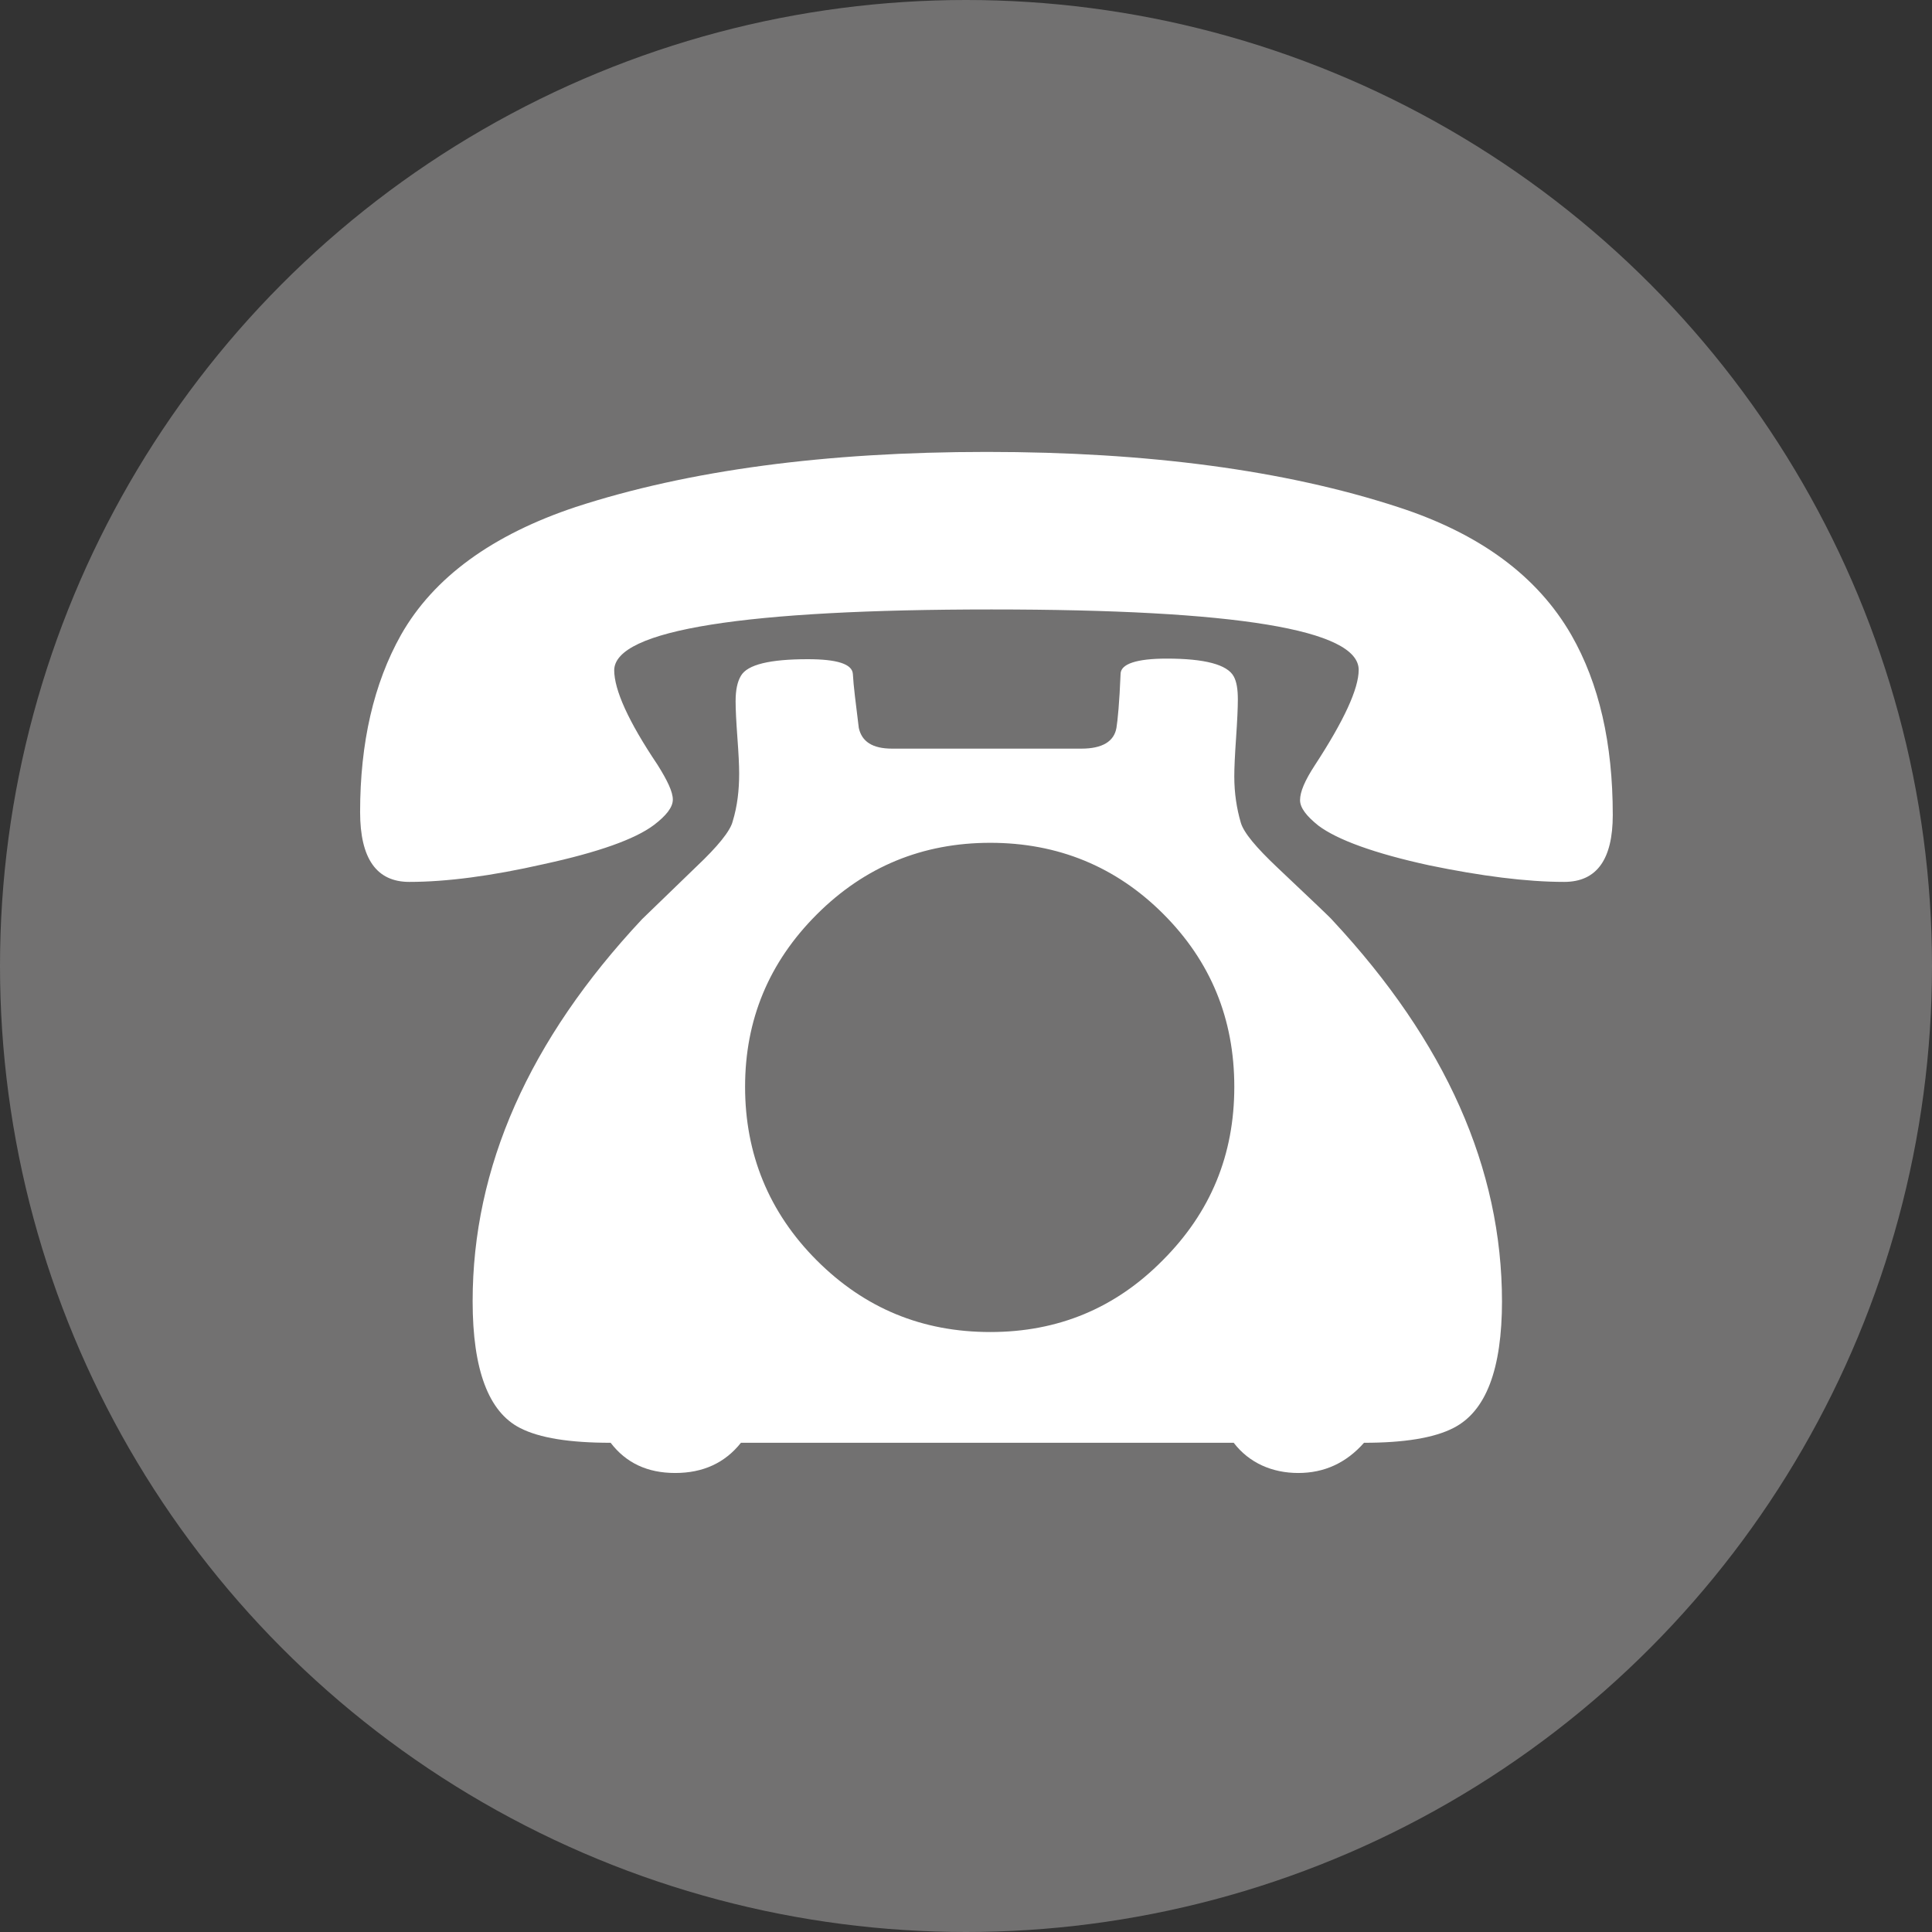
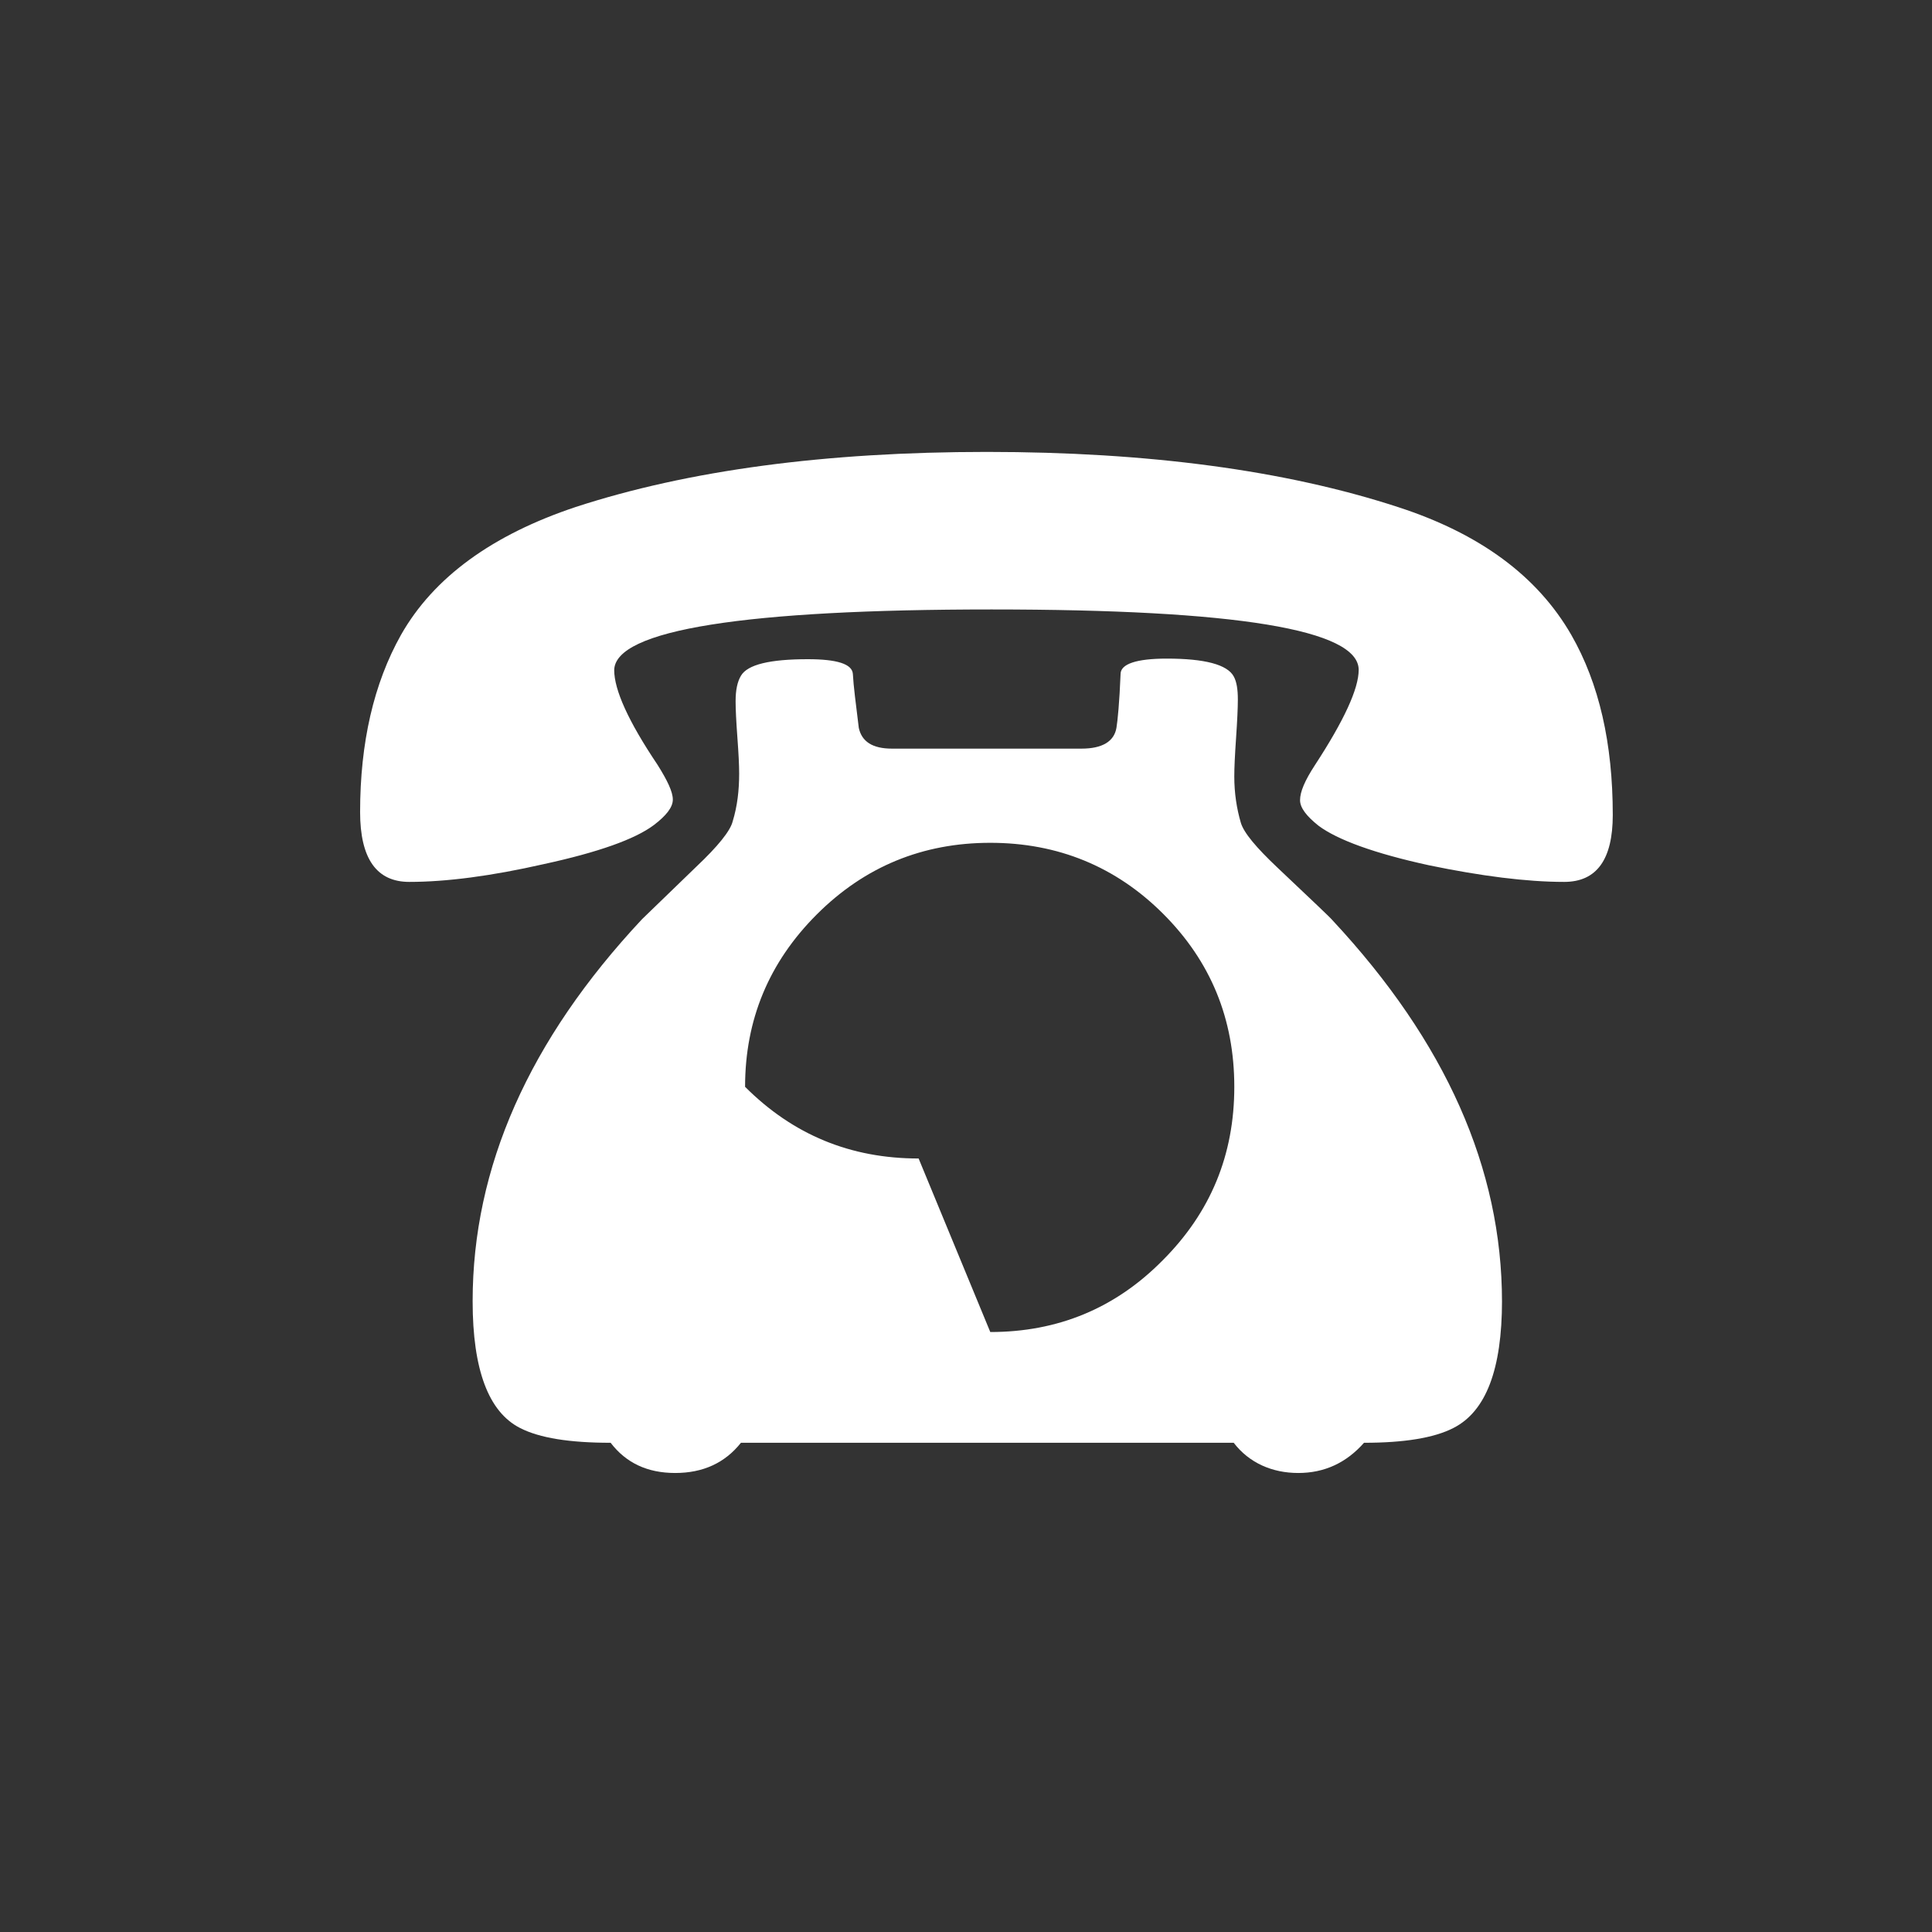
<svg xmlns="http://www.w3.org/2000/svg" id="_レイヤー_2" viewBox="0 0 32.62 32.62">
  <rect x="0" y="0" width="32.62" height="32.62" fill="#333333" stroke="none" />
  <defs>
    <style>.cls-1{fill:#727171;}.cls-1,.cls-2{stroke-width:0px;}.cls-2{fill:#fff;}</style>
  </defs>
  <g id="_メイン">
-     <circle class="cls-1" cx="16.31" cy="16.31" r="16.31" />
-     <path class="cls-2" d="M10.37,11.31c0,.34.24.87.73,1.6.17.27.26.46.26.59s-.11.27-.32.43c-.32.24-.94.46-1.86.66-.88.2-1.64.3-2.27.3-.55,0-.83-.39-.83-1.18,0-1.17.23-2.17.69-2.99.55-.97,1.54-1.69,2.95-2.16,1.9-.62,4.22-.93,6.94-.93s5.04.31,6.94.93c1.39.45,2.36,1.17,2.93,2.16.47.82.7,1.83.7,3.04,0,.75-.27,1.13-.82,1.13-.64,0-1.41-.1-2.28-.28-.92-.2-1.55-.43-1.87-.67-.2-.16-.31-.3-.31-.43,0-.14.08-.33.25-.59.49-.75.74-1.29.74-1.61,0-.68-2.07-1.02-6.2-1.02s-6.37.34-6.37,1.03ZM25.36,21.96c0,1.16-.27,1.87-.82,2.15-.33.17-.84.25-1.51.25-.3.34-.67.51-1.11.51s-.83-.17-1.09-.51h-8.32c-.27.34-.64.51-1.11.51s-.83-.17-1.09-.51c-.69,0-1.2-.08-1.53-.25-.53-.27-.8-.98-.8-2.14,0-2.26.95-4.41,2.86-6.45,0,0,.31-.3.92-.89.36-.34.57-.6.61-.76.08-.26.11-.53.11-.81,0-.14-.01-.34-.03-.61-.02-.27-.03-.48-.03-.61,0-.19.03-.33.09-.43.11-.19.49-.28,1.13-.28.49,0,.75.08.76.25.01.2.05.5.1.91.05.23.23.35.56.35h3.2c.35,0,.55-.12.59-.35.02-.12.05-.42.07-.91,0-.17.27-.26.78-.26.64,0,1.02.1,1.13.3.05.09.07.22.07.39,0,.14-.01.36-.03.65-.02.29-.03.5-.03.65,0,.28.04.54.11.78.05.17.26.42.62.76.58.55.89.84.93.89,1.91,2.05,2.86,4.19,2.86,6.44ZM16.72,22.49c1.14,0,2.11-.4,2.91-1.21.81-.81,1.21-1.78,1.21-2.93s-.4-2.12-1.2-2.92c-.8-.8-1.78-1.2-2.92-1.2s-2.12.4-2.93,1.21c-.81.81-1.21,1.78-1.21,2.91s.4,2.12,1.21,2.93c.81.81,1.78,1.21,2.93,1.21Z" />
+     <path class="cls-2" d="M10.37,11.31c0,.34.24.87.73,1.6.17.27.26.46.26.59s-.11.27-.32.43c-.32.24-.94.46-1.86.66-.88.2-1.64.3-2.27.3-.55,0-.83-.39-.83-1.18,0-1.17.23-2.17.69-2.99.55-.97,1.54-1.69,2.95-2.16,1.9-.62,4.22-.93,6.94-.93s5.04.31,6.94.93c1.39.45,2.36,1.17,2.93,2.16.47.82.7,1.83.7,3.04,0,.75-.27,1.13-.82,1.13-.64,0-1.41-.1-2.28-.28-.92-.2-1.55-.43-1.87-.67-.2-.16-.31-.3-.31-.43,0-.14.08-.33.25-.59.49-.75.74-1.29.74-1.61,0-.68-2.07-1.02-6.2-1.02s-6.37.34-6.37,1.03ZM25.36,21.96c0,1.16-.27,1.87-.82,2.15-.33.17-.84.25-1.51.25-.3.34-.67.51-1.11.51s-.83-.17-1.09-.51h-8.32c-.27.34-.64.51-1.11.51s-.83-.17-1.09-.51c-.69,0-1.2-.08-1.53-.25-.53-.27-.8-.98-.8-2.14,0-2.26.95-4.41,2.86-6.45,0,0,.31-.3.92-.89.36-.34.57-.6.61-.76.08-.26.11-.53.11-.81,0-.14-.01-.34-.03-.61-.02-.27-.03-.48-.03-.61,0-.19.03-.33.09-.43.11-.19.49-.28,1.13-.28.49,0,.75.08.76.25.01.2.05.5.1.91.05.23.23.35.56.35h3.2c.35,0,.55-.12.59-.35.02-.12.05-.42.07-.91,0-.17.27-.26.78-.26.64,0,1.02.1,1.13.3.05.09.07.22.07.39,0,.14-.01.36-.03.65-.02.29-.03.5-.03.65,0,.28.04.54.11.78.05.17.26.42.62.76.58.55.89.84.93.89,1.91,2.05,2.86,4.19,2.86,6.44ZM16.72,22.49c1.14,0,2.11-.4,2.91-1.21.81-.81,1.21-1.78,1.21-2.93s-.4-2.12-1.2-2.92c-.8-.8-1.78-1.2-2.92-1.2s-2.12.4-2.93,1.21c-.81.81-1.21,1.78-1.21,2.91c.81.81,1.78,1.21,2.93,1.21Z" />
  </g>
</svg>